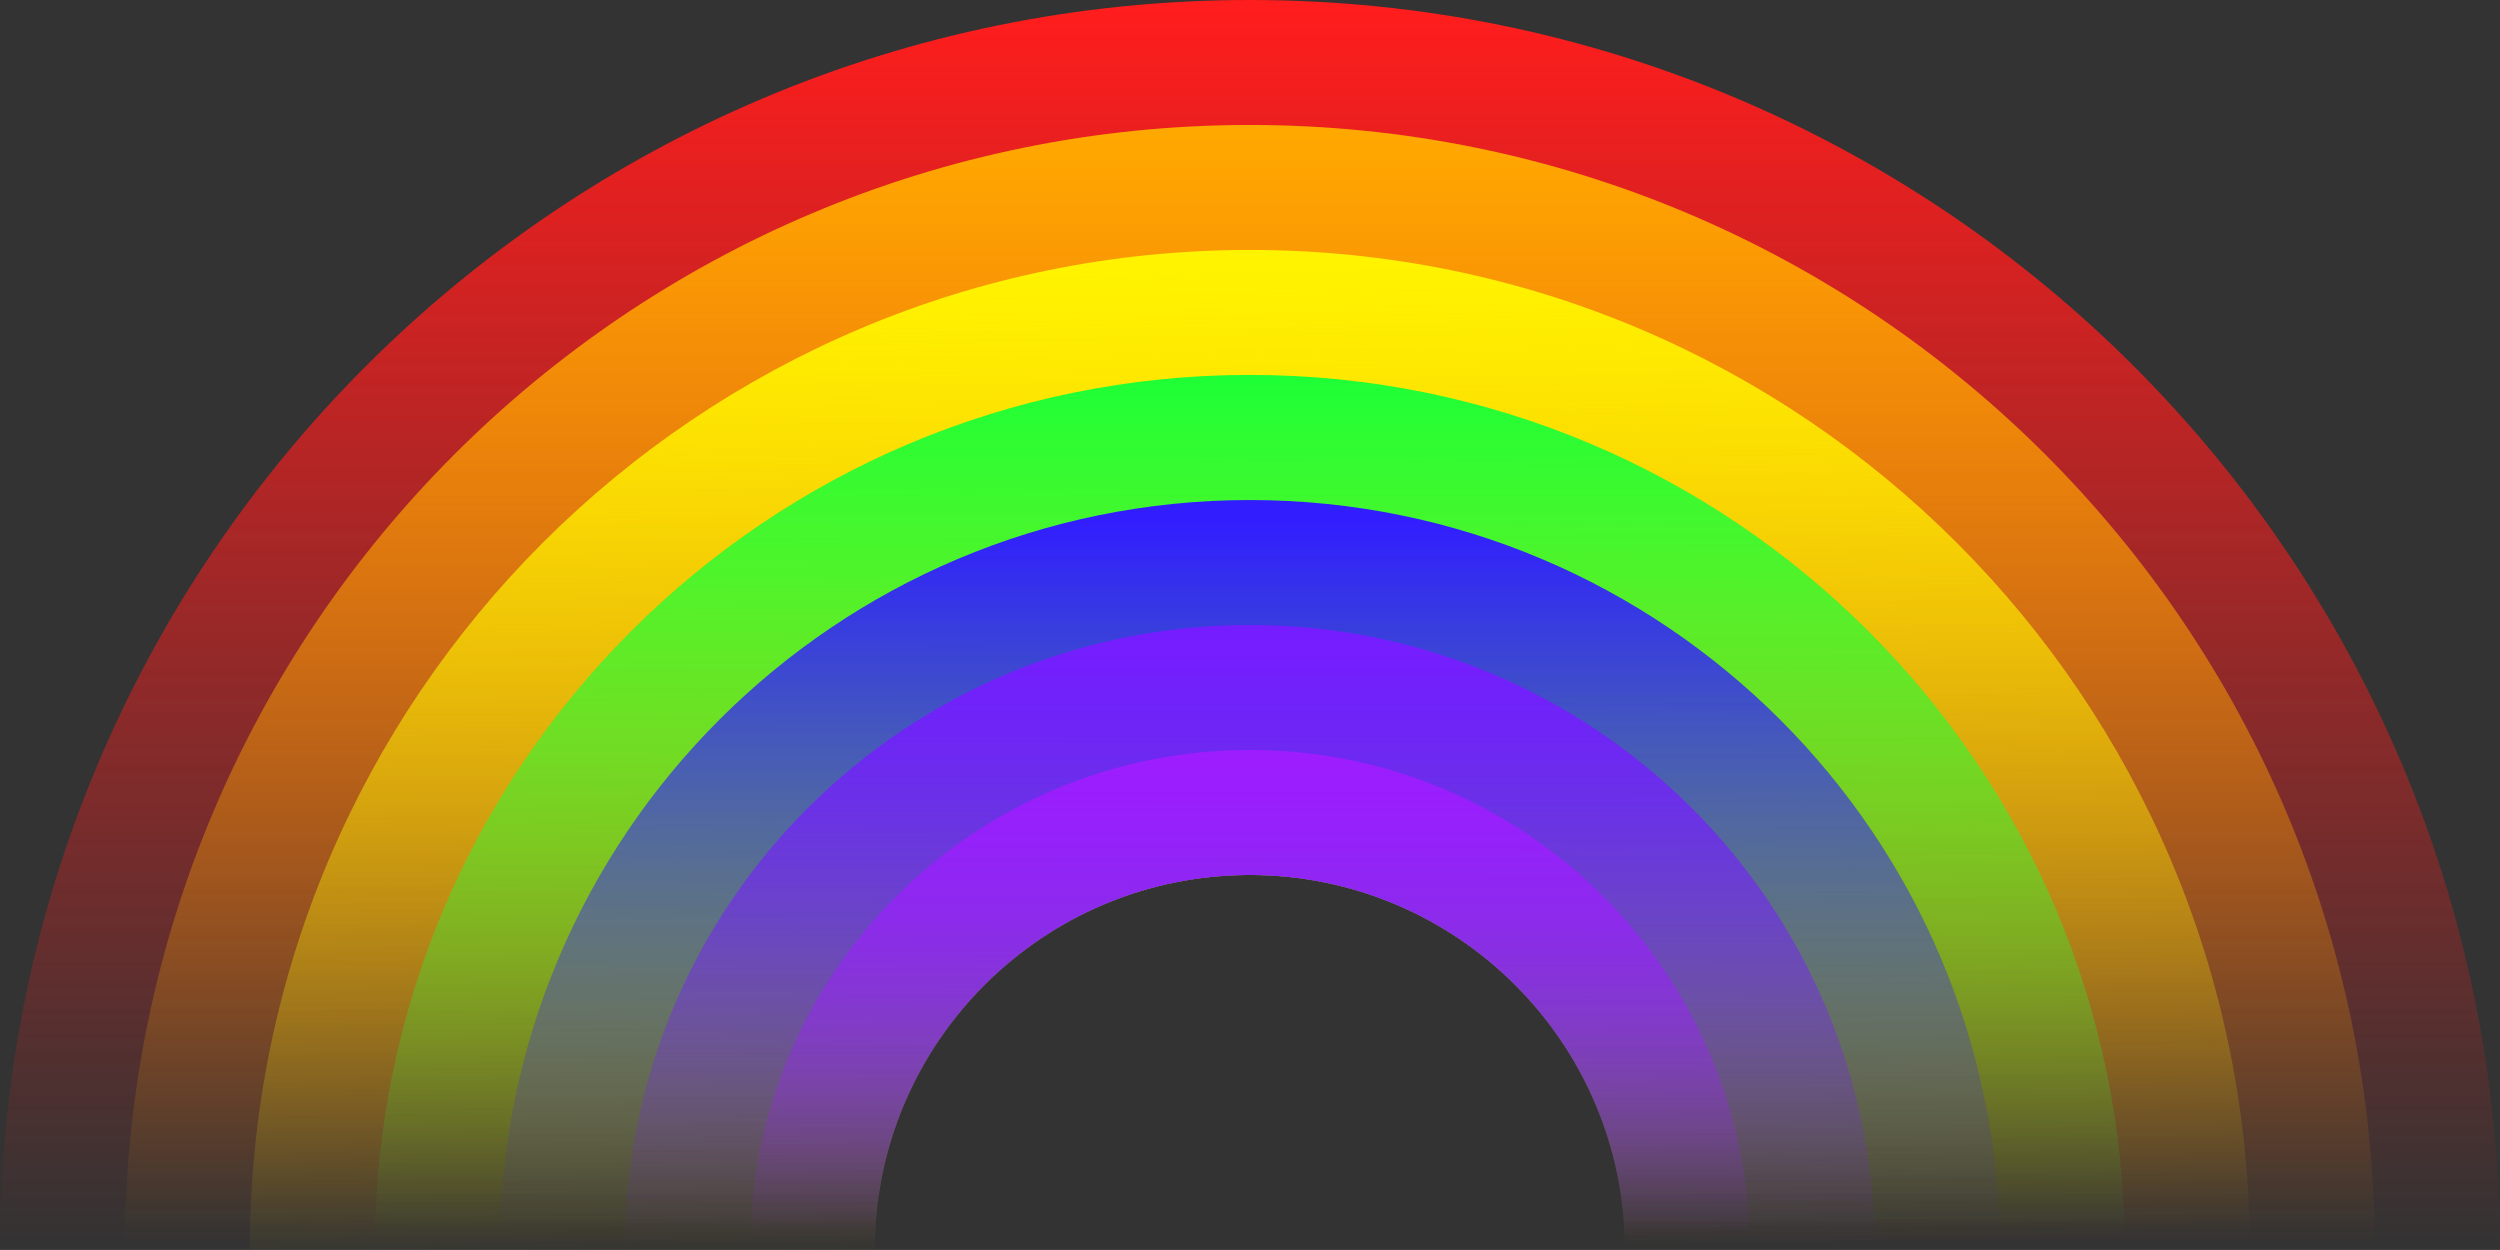
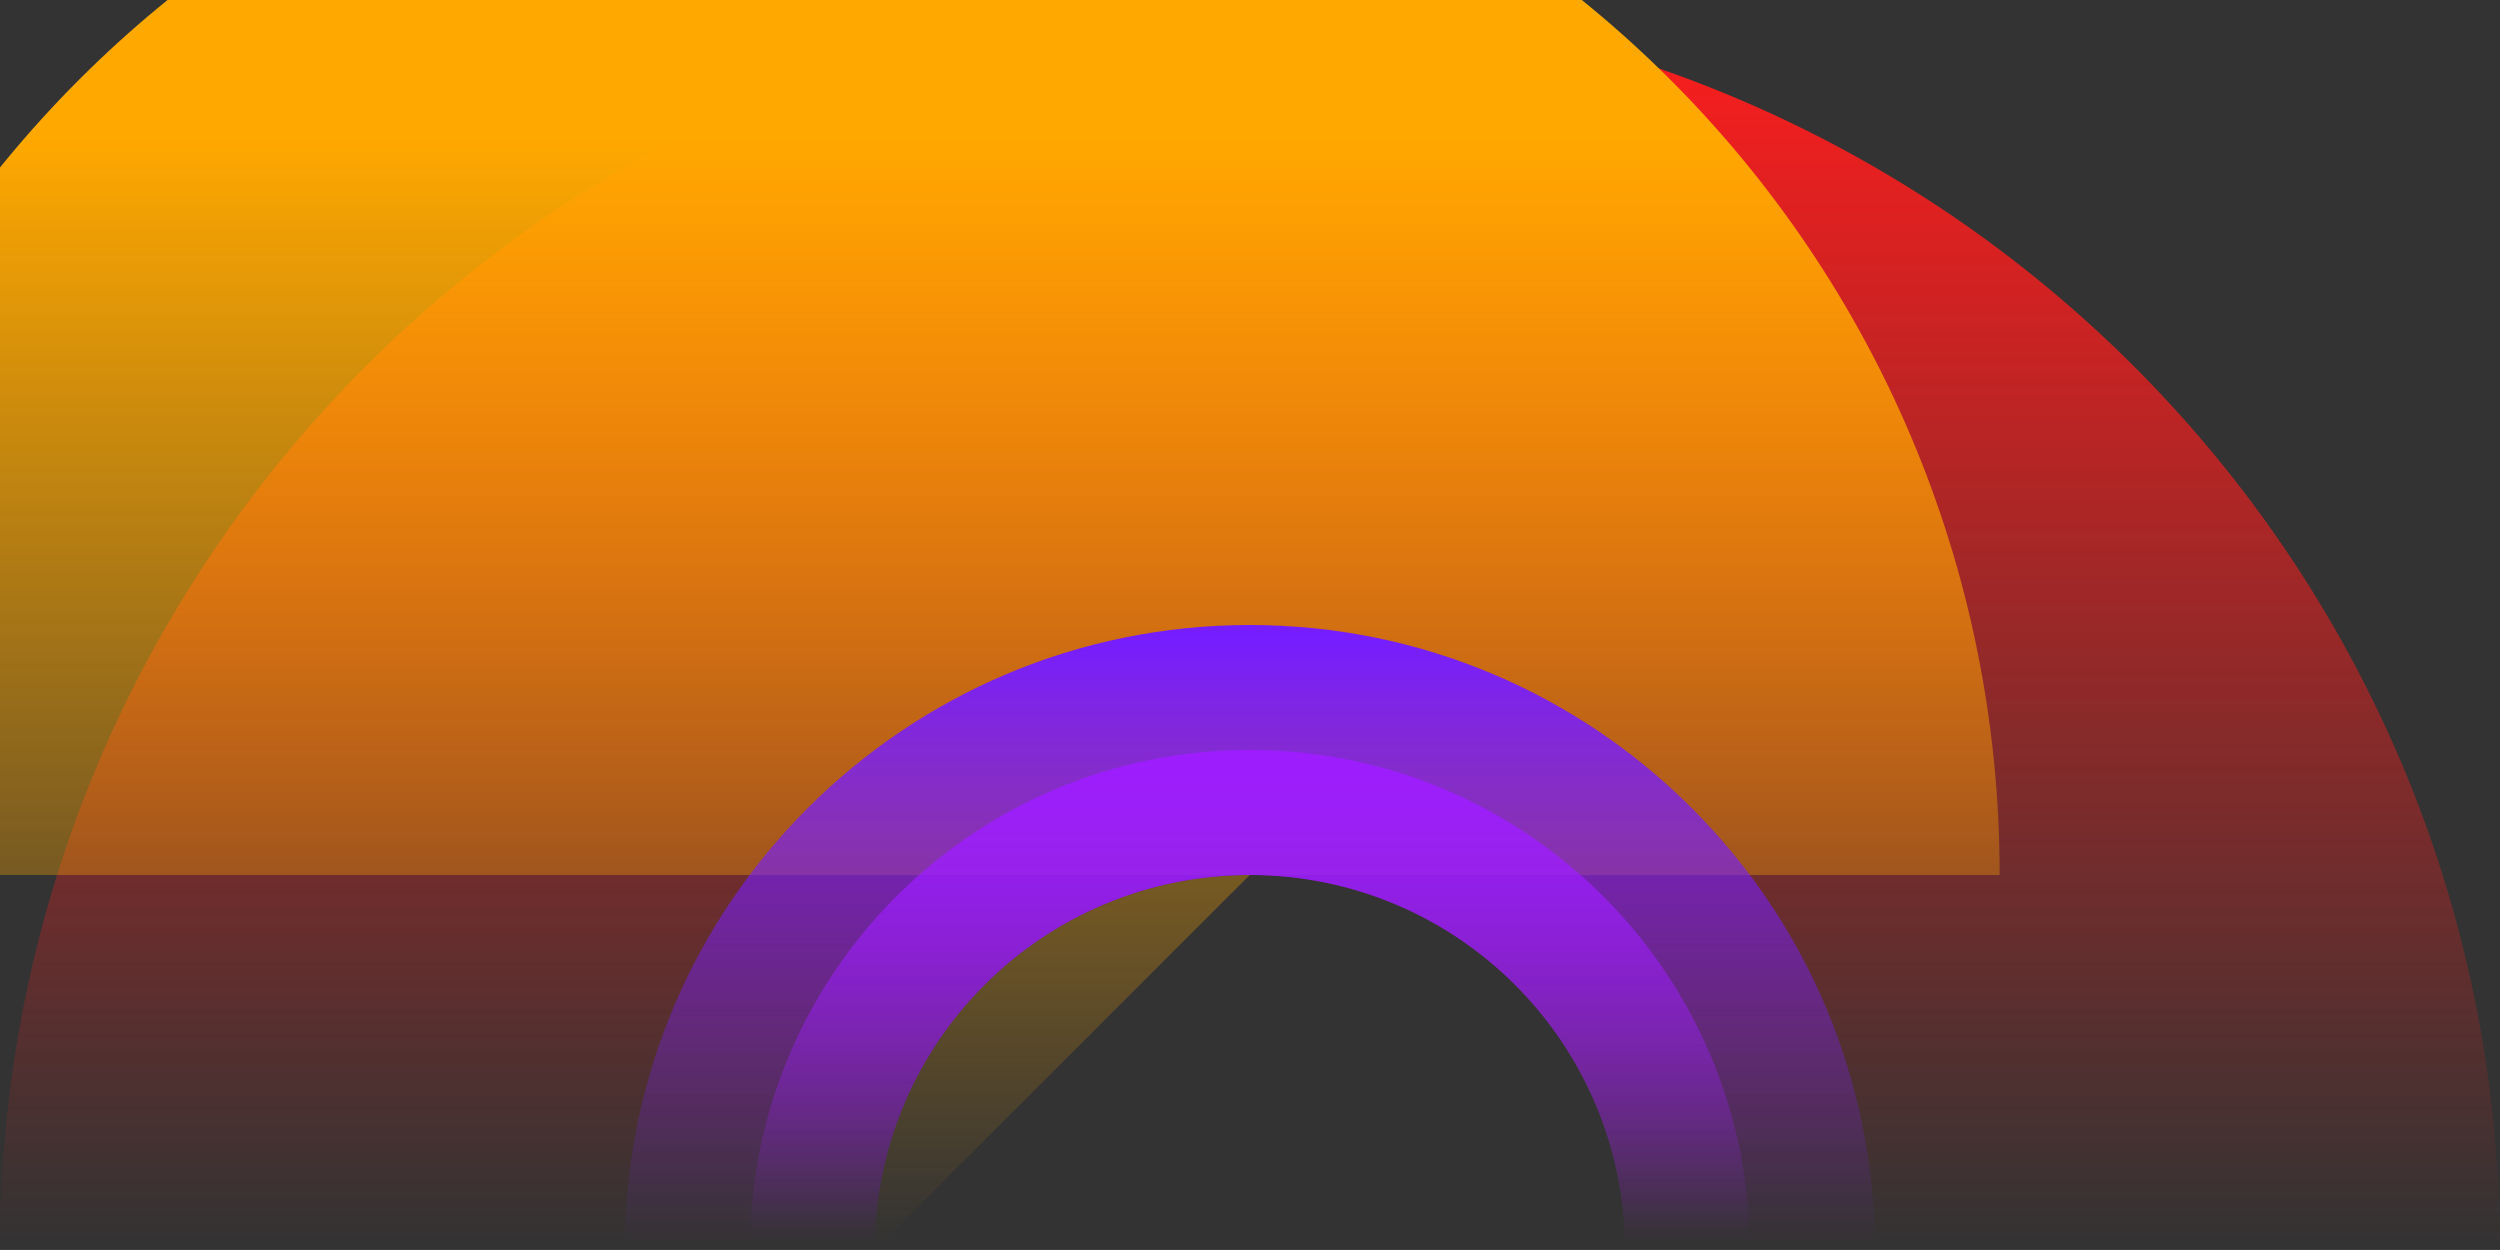
<svg xmlns="http://www.w3.org/2000/svg" viewBox="0 0 485.719 242.844">
  <rect x="0" y="0" width="485.719" height="242.844" fill="#333333" stroke="none" />
  <defs>
    <linearGradient id="g" x2="0" y1="200.03" y2="439.46" gradientUnits="userSpaceOnUse">
      <stop stop-color="#ff1d1d" offset="0" />
      <stop stop-color="#ff1d1d" stop-opacity="0" offset="1" />
    </linearGradient>
    <linearGradient id="f" x2="0" y1="224.36" y2="439.35" gradientUnits="userSpaceOnUse">
      <stop stop-color="#ffa800" offset="0" />
      <stop stop-color="#ffa800" stop-opacity="0" offset="1" />
    </linearGradient>
    <linearGradient id="e" x1="1087.3" x2="1091" y1="250.01" y2="441.78" gradientUnits="userSpaceOnUse">
      <stop stop-color="#fff300" offset="0" />
      <stop stop-color="#fff300" stop-opacity="0" offset="1" />
    </linearGradient>
    <linearGradient id="d" x2="0" y1="270.17" y2="438.14" gradientUnits="userSpaceOnUse">
      <stop stop-color="#1dff36" offset="0" />
      <stop stop-color="#1dff36" stop-opacity="0" offset="1" />
    </linearGradient>
    <linearGradient id="c" x2="0" y1="298.53" y2="436.94" gradientUnits="userSpaceOnUse">
      <stop stop-color="#321dff" offset="0" />
      <stop stop-color="#321dff" stop-opacity="0" offset="1" />
    </linearGradient>
    <linearGradient id="b" x2="0" y1="321.56" y2="439.37" gradientUnits="userSpaceOnUse">
      <stop stop-color="#761dff" offset="0" />
      <stop stop-color="#761dff" stop-opacity="0" offset="1" />
    </linearGradient>
    <linearGradient id="a" x2="0" y1="343.28" y2="438.16" gradientUnits="userSpaceOnUse">
      <stop stop-color="#9e1dff" offset="0" />
      <stop stop-color="#9e1dff" stop-opacity="0" offset="1" />
    </linearGradient>
  </defs>
  <g transform="translate(-869.93 -197.75)">
    <path d="m1039.9 440.59c0-40.238 32.606-72.844 72.844-72.844s72.875 32.606 72.875 72.844m-72.875-242.84c-134.13 0-242.84 108.72-242.84 242.84h485.72c0-134.13-108.75-242.84-242.87-242.84z" fill="url(#g)" />
-     <path d="m1039.9 440.59c0-40.238 32.606-72.844 72.844-72.844s72.875 32.606 72.875 72.844m-72.875-218.56c-120.71 0-218.56 97.849-218.56 218.56h437.13c0-120.71-97.849-218.56-218.56-218.56z" fill="url(#f)" />
-     <path d="m1039.9 440.59c0-40.238 32.606-72.844 72.844-72.844s72.875 32.606 72.875 72.844m-72.875-194.28c-107.3 0-194.28 86.98-194.28 194.28h388.56c0-107.3-86.98-194.28-194.28-194.28z" fill="url(#e)" />
-     <path d="m1039.9 440.59c0-40.238 32.606-72.844 72.844-72.844s72.875 32.606 72.875 72.844m-72.875-170c-93.888 0-170 76.112-170 170h340c0-93.888-76.112-170-170-170z" fill="url(#d)" />
-     <path d="m1039.9 440.59c0-40.238 32.606-72.844 72.844-72.844s72.875 32.606 72.875 72.844m-72.875-145.69c-80.476 0-145.72 65.212-145.72 145.69h291.44c0-80.476-65.243-145.69-145.72-145.69z" fill="url(#c)" />
+     <path d="m1039.9 440.59c0-40.238 32.606-72.844 72.844-72.844m-72.875-218.56c-120.71 0-218.56 97.849-218.56 218.56h437.13c0-120.71-97.849-218.56-218.56-218.56z" fill="url(#f)" />
    <path d="m1039.9 440.59c0-40.238 32.606-72.844 72.844-72.844s72.875 32.606 72.875 72.844m-72.875-121.41c-67.063 0-121.44 54.343-121.44 121.41h242.88c0-67.063-54.374-121.41-121.44-121.41z" fill="url(#b)" />
    <path d="m1039.9 440.59c0-40.238 32.606-72.844 72.844-72.844s72.875 32.606 72.875 72.844m-72.875-97.125c-53.65 0-97.125 43.474-97.125 97.125h194.28c0-53.651-43.506-97.125-97.156-97.125z" fill="url(#a)" />
  </g>
</svg>